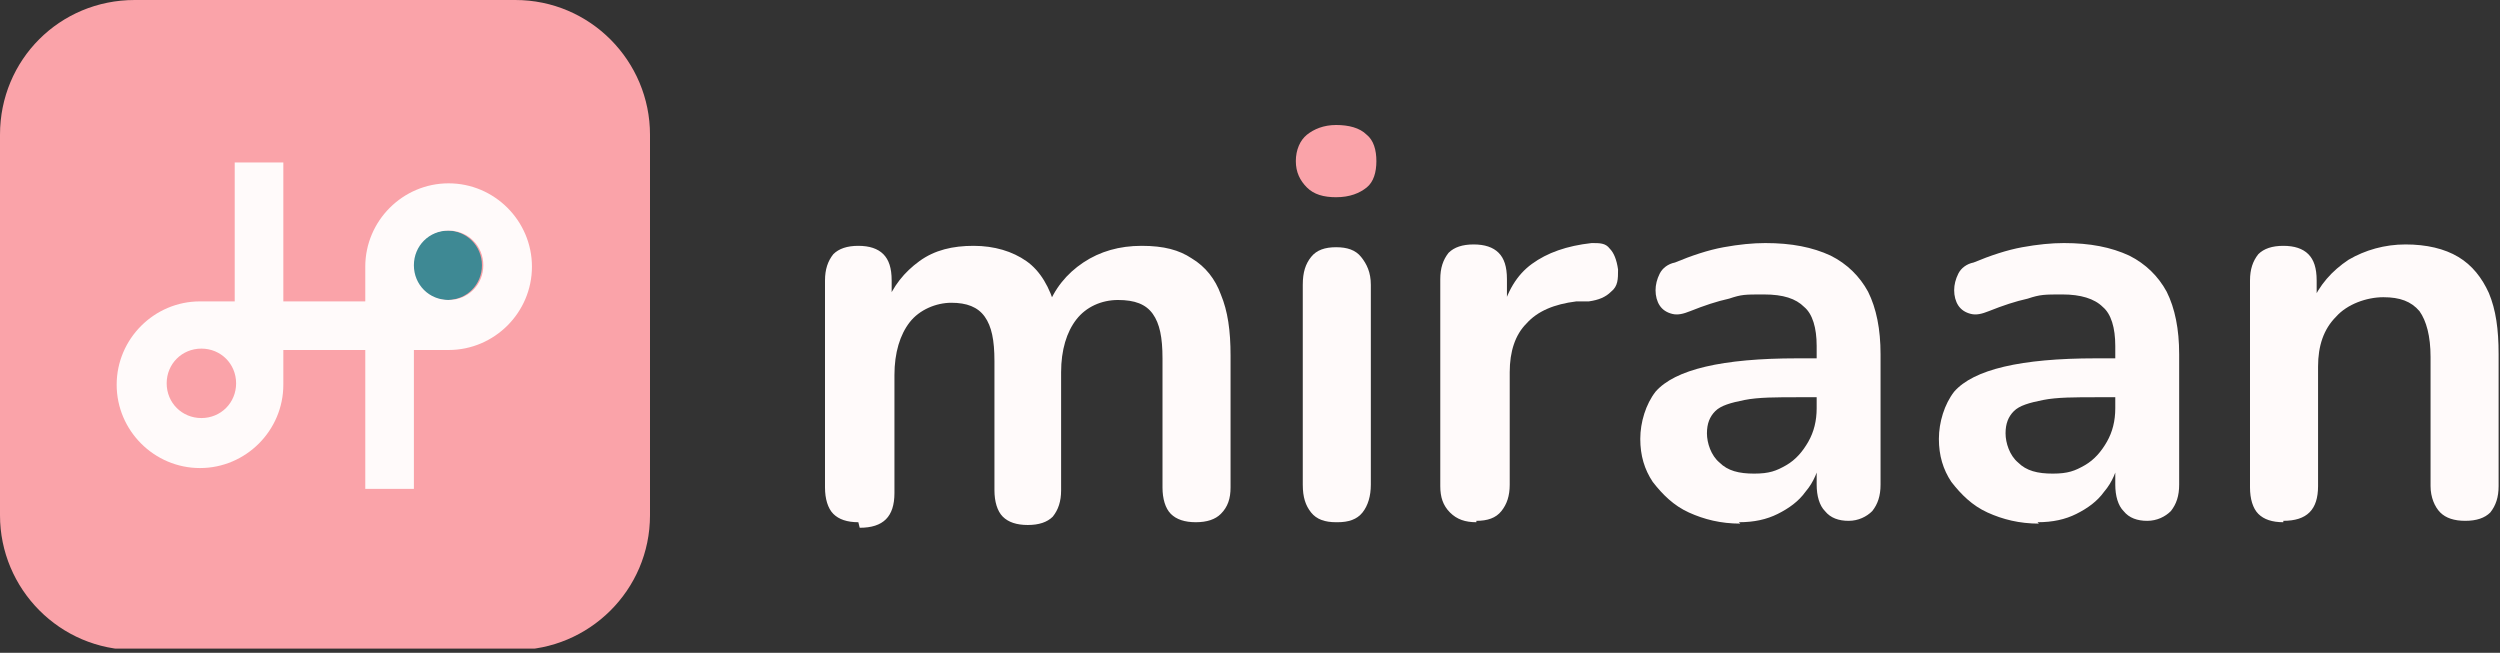
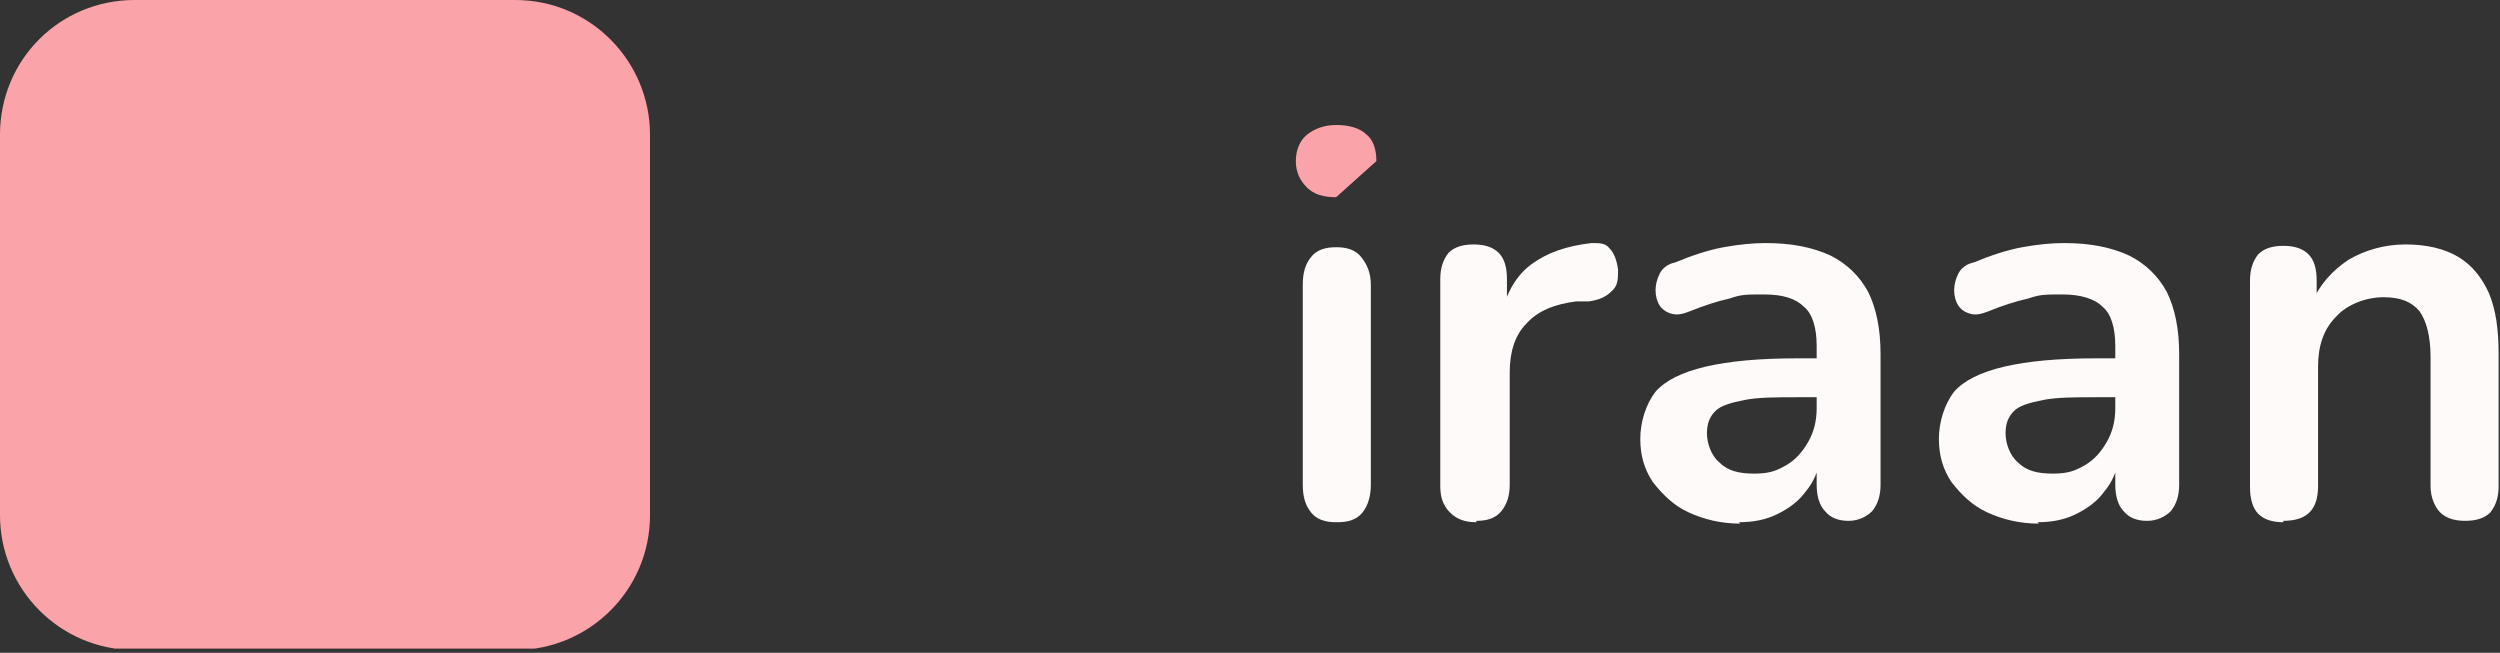
<svg xmlns="http://www.w3.org/2000/svg" id="Layer_1" viewBox="0 0 180 47">
  <rect x="0" y="0" width="180" height="47" fill="#333333" stroke="none" />
  <defs>
    <style>      .st0 {        fill: none;      }      .st1 {        fill: #3e8994;      }      .st2 {        fill: snow;      }      .st3 {        fill: #faa3a9;      }      .st4 {        clip-path: url(#clippath);      }    </style>
    <clipPath id="clippath">
      <rect class="st0" width="180" height="46.7" />
    </clipPath>
  </defs>
  <g class="st4">
    <g>
-       <path class="st2" d="M61.8,37.6c-.8,0-1.4-.2-1.8-.6-.4-.4-.6-1.1-.6-1.9v-14.9c0-.8.2-1.4.6-1.9.4-.4,1-.6,1.8-.6s1.4.2,1.8.6.6,1,.6,1.9v2.9l-.4-1.2c.5-1.3,1.3-2.3,2.4-3.1,1.1-.8,2.4-1.1,3.9-1.1s2.8.4,3.8,1.1c1,.7,1.7,1.9,2.1,3.4h-.6c.5-1.4,1.4-2.5,2.6-3.3s2.6-1.2,4.2-1.2,2.7.3,3.6.9c1,.6,1.7,1.5,2.1,2.6.5,1.2.7,2.6.7,4.4v9.5c0,.8-.2,1.4-.7,1.9-.4.4-1,.6-1.8.6s-1.4-.2-1.8-.6c-.4-.4-.6-1.1-.6-1.9v-9.3c0-1.5-.2-2.5-.7-3.2-.5-.7-1.3-1-2.5-1s-2.3.5-3,1.4c-.7.9-1.1,2.2-1.1,3.8v8.5c0,.8-.2,1.4-.6,1.9-.4.4-1,.6-1.8.6s-1.4-.2-1.8-.6c-.4-.4-.6-1.1-.6-1.9v-9.3c0-1.5-.2-2.5-.7-3.2-.5-.7-1.3-1-2.4-1s-2.3.5-3,1.4c-.7.9-1.1,2.2-1.1,3.8v8.5c0,1.7-.8,2.5-2.5,2.5h0Z" />
-       <path class="st3" d="M96.2,14.2c-.9,0-1.6-.2-2.1-.7-.5-.5-.8-1.1-.8-1.9s.3-1.5.8-1.9c.5-.4,1.2-.7,2.1-.7s1.7.2,2.2.7c.5.4.7,1.1.7,1.9s-.2,1.5-.7,1.9-1.2.7-2.2.7Z" />
+       <path class="st3" d="M96.2,14.2c-.9,0-1.6-.2-2.1-.7-.5-.5-.8-1.1-.8-1.9s.3-1.5.8-1.9c.5-.4,1.2-.7,2.1-.7s1.7.2,2.2.7c.5.4.7,1.1.7,1.9Z" />
      <path class="st2" d="M96.2,37.6c-.8,0-1.4-.2-1.8-.7-.4-.5-.6-1.1-.6-2v-14.4c0-.9.2-1.5.6-2,.4-.5,1-.7,1.8-.7s1.4.2,1.8.7c.4.5.7,1.1.7,2v14.4c0,.8-.2,1.5-.6,2-.4.5-1,.7-1.8.7h0Z" />
      <path class="st2" d="M106.3,37.6c-.8,0-1.4-.2-1.9-.7s-.7-1.1-.7-1.9v-14.9c0-.8.2-1.4.6-1.9.4-.4,1-.6,1.8-.6s1.4.2,1.8.6c.4.4.6,1,.6,1.9v2.5h-.4c.4-1.6,1.1-2.8,2.2-3.6,1.1-.8,2.5-1.3,4.3-1.5.6,0,1,0,1.3.4.3.3.5.8.6,1.5,0,.7,0,1.2-.5,1.6-.4.4-.9.6-1.6.7h-.9c-1.6.2-2.8.7-3.6,1.6-.8.8-1.2,2-1.2,3.5v8.1c0,.8-.2,1.4-.6,1.9s-1,.7-1.8.7h0Z" />
      <path class="st2" d="M125.3,37.7c-1.4,0-2.6-.3-3.7-.8-1.1-.5-1.9-1.3-2.6-2.2-.6-.9-.9-1.9-.9-3.1s.4-2.5,1.1-3.4c.7-.8,1.9-1.4,3.6-1.8s3.9-.6,6.6-.6h2v2.8h-1.9c-1.6,0-2.9,0-3.9.2s-1.7.4-2.1.8c-.4.4-.6.9-.6,1.6s.3,1.6.9,2.1c.6.6,1.4.8,2.5.8s1.6-.2,2.3-.6c.7-.4,1.2-1,1.6-1.7.4-.7.6-1.5.6-2.4v-4.5c0-1.3-.3-2.3-.9-2.8-.6-.6-1.5-.9-2.9-.9s-1.6,0-2.5.3c-.9.2-1.8.5-2.8.9-.5.2-.9.3-1.3.2-.4-.1-.7-.3-.9-.6-.2-.3-.3-.7-.3-1.1s.1-.8.3-1.2c.2-.4.6-.7,1.1-.8,1.2-.5,2.4-.9,3.5-1.1,1.1-.2,2.1-.3,3-.3,1.9,0,3.4.3,4.7.9,1.2.6,2.1,1.5,2.7,2.6.6,1.2.9,2.7.9,4.5v9.4c0,.8-.2,1.4-.6,1.9-.4.4-1,.7-1.7.7s-1.3-.2-1.7-.7c-.4-.4-.6-1.1-.6-1.9v-1.9h.3c-.2.9-.5,1.7-1.1,2.4-.5.7-1.2,1.2-2,1.6-.8.4-1.7.6-2.8.6h0Z" />
      <path class="st2" d="M146.8,37.7c-1.4,0-2.6-.3-3.7-.8-1.1-.5-1.9-1.3-2.6-2.2-.6-.9-.9-1.9-.9-3.1s.4-2.5,1.1-3.4c.7-.8,1.9-1.4,3.6-1.8,1.7-.4,3.9-.6,6.6-.6h2v2.8h-1.9c-1.6,0-2.9,0-3.9.2-1,.2-1.7.4-2.1.8-.4.4-.6.9-.6,1.6s.3,1.6.9,2.1c.6.6,1.4.8,2.5.8s1.6-.2,2.3-.6c.7-.4,1.2-1,1.6-1.7.4-.7.6-1.5.6-2.4v-4.5c0-1.3-.3-2.3-.9-2.8-.6-.6-1.6-.9-2.9-.9s-1.6,0-2.5.3c-.9.2-1.8.5-2.8.9-.5.2-.9.3-1.3.2-.4-.1-.7-.3-.9-.6-.2-.3-.3-.7-.3-1.1s.1-.8.3-1.2c.2-.4.6-.7,1.1-.8,1.2-.5,2.4-.9,3.5-1.1,1.1-.2,2.1-.3,3-.3,1.9,0,3.4.3,4.7.9,1.2.6,2.1,1.5,2.7,2.6.6,1.2.9,2.7.9,4.5v9.4c0,.8-.2,1.4-.6,1.9-.4.4-1,.7-1.7.7s-1.3-.2-1.7-.7c-.4-.4-.6-1.1-.6-1.9v-1.9h.3c-.2.9-.5,1.7-1.1,2.4-.5.7-1.2,1.2-2,1.6-.8.4-1.7.6-2.8.6h0Z" />
      <path class="st2" d="M164.4,37.6c-.8,0-1.4-.2-1.8-.6-.4-.4-.6-1.1-.6-1.9v-14.9c0-.8.2-1.4.6-1.9.4-.4,1-.6,1.8-.6s1.4.2,1.8.6c.4.4.6,1,.6,1.9v2.7l-.4-1c.6-1.4,1.5-2.4,2.7-3.2,1.2-.7,2.6-1.1,4.1-1.1s2.8.3,3.8.9c1,.6,1.7,1.5,2.2,2.6.5,1.2.7,2.6.7,4.4v9.5c0,.8-.2,1.4-.6,1.9-.4.4-1,.6-1.8.6s-1.4-.2-1.8-.6c-.4-.4-.7-1.1-.7-1.9v-9.3c0-1.5-.3-2.6-.8-3.3-.6-.7-1.4-1-2.6-1s-2.6.5-3.4,1.4c-.9.9-1.3,2.1-1.3,3.6v8.6c0,1.7-.8,2.5-2.5,2.5h0Z" />
      <path class="st3" d="M37,0H9.7C4.3,0,0,4.3,0,9.7v27.4c0,5.3,4.3,9.7,9.7,9.7h27.4c5.3,0,9.7-4.3,9.7-9.7V9.7c0-5.3-4.3-9.7-9.7-9.7Z" />
-       <path class="st1" d="M34.7,19.1c0,1.4-1.1,2.5-2.5,2.5s-2.5-1.1-2.5-2.5,1.1-2.5,2.5-2.5,2.5,1.1,2.5,2.5Z" />
-       <path class="st2" d="M32.3,13.2c-3.3,0-6,2.7-6,6v2.5h-5.9v-10h-3.5v10h-2.5c-3.3,0-6,2.7-6,6s2.7,6,6,6,6-2.7,6-6v-2.5h5.9v10h3.5v-10h2.5c3.3,0,6-2.7,6-6s-2.7-6-6-6ZM14.5,30.1c-1.4,0-2.5-1.1-2.5-2.5s1.1-2.5,2.5-2.5,2.5,1.1,2.5,2.5-1.1,2.5-2.5,2.5ZM32.3,21.6c-1.4,0-2.5-1.1-2.5-2.5s1.1-2.5,2.5-2.5,2.5,1.1,2.5,2.5-1.1,2.5-2.5,2.5Z" />
    </g>
  </g>
</svg>